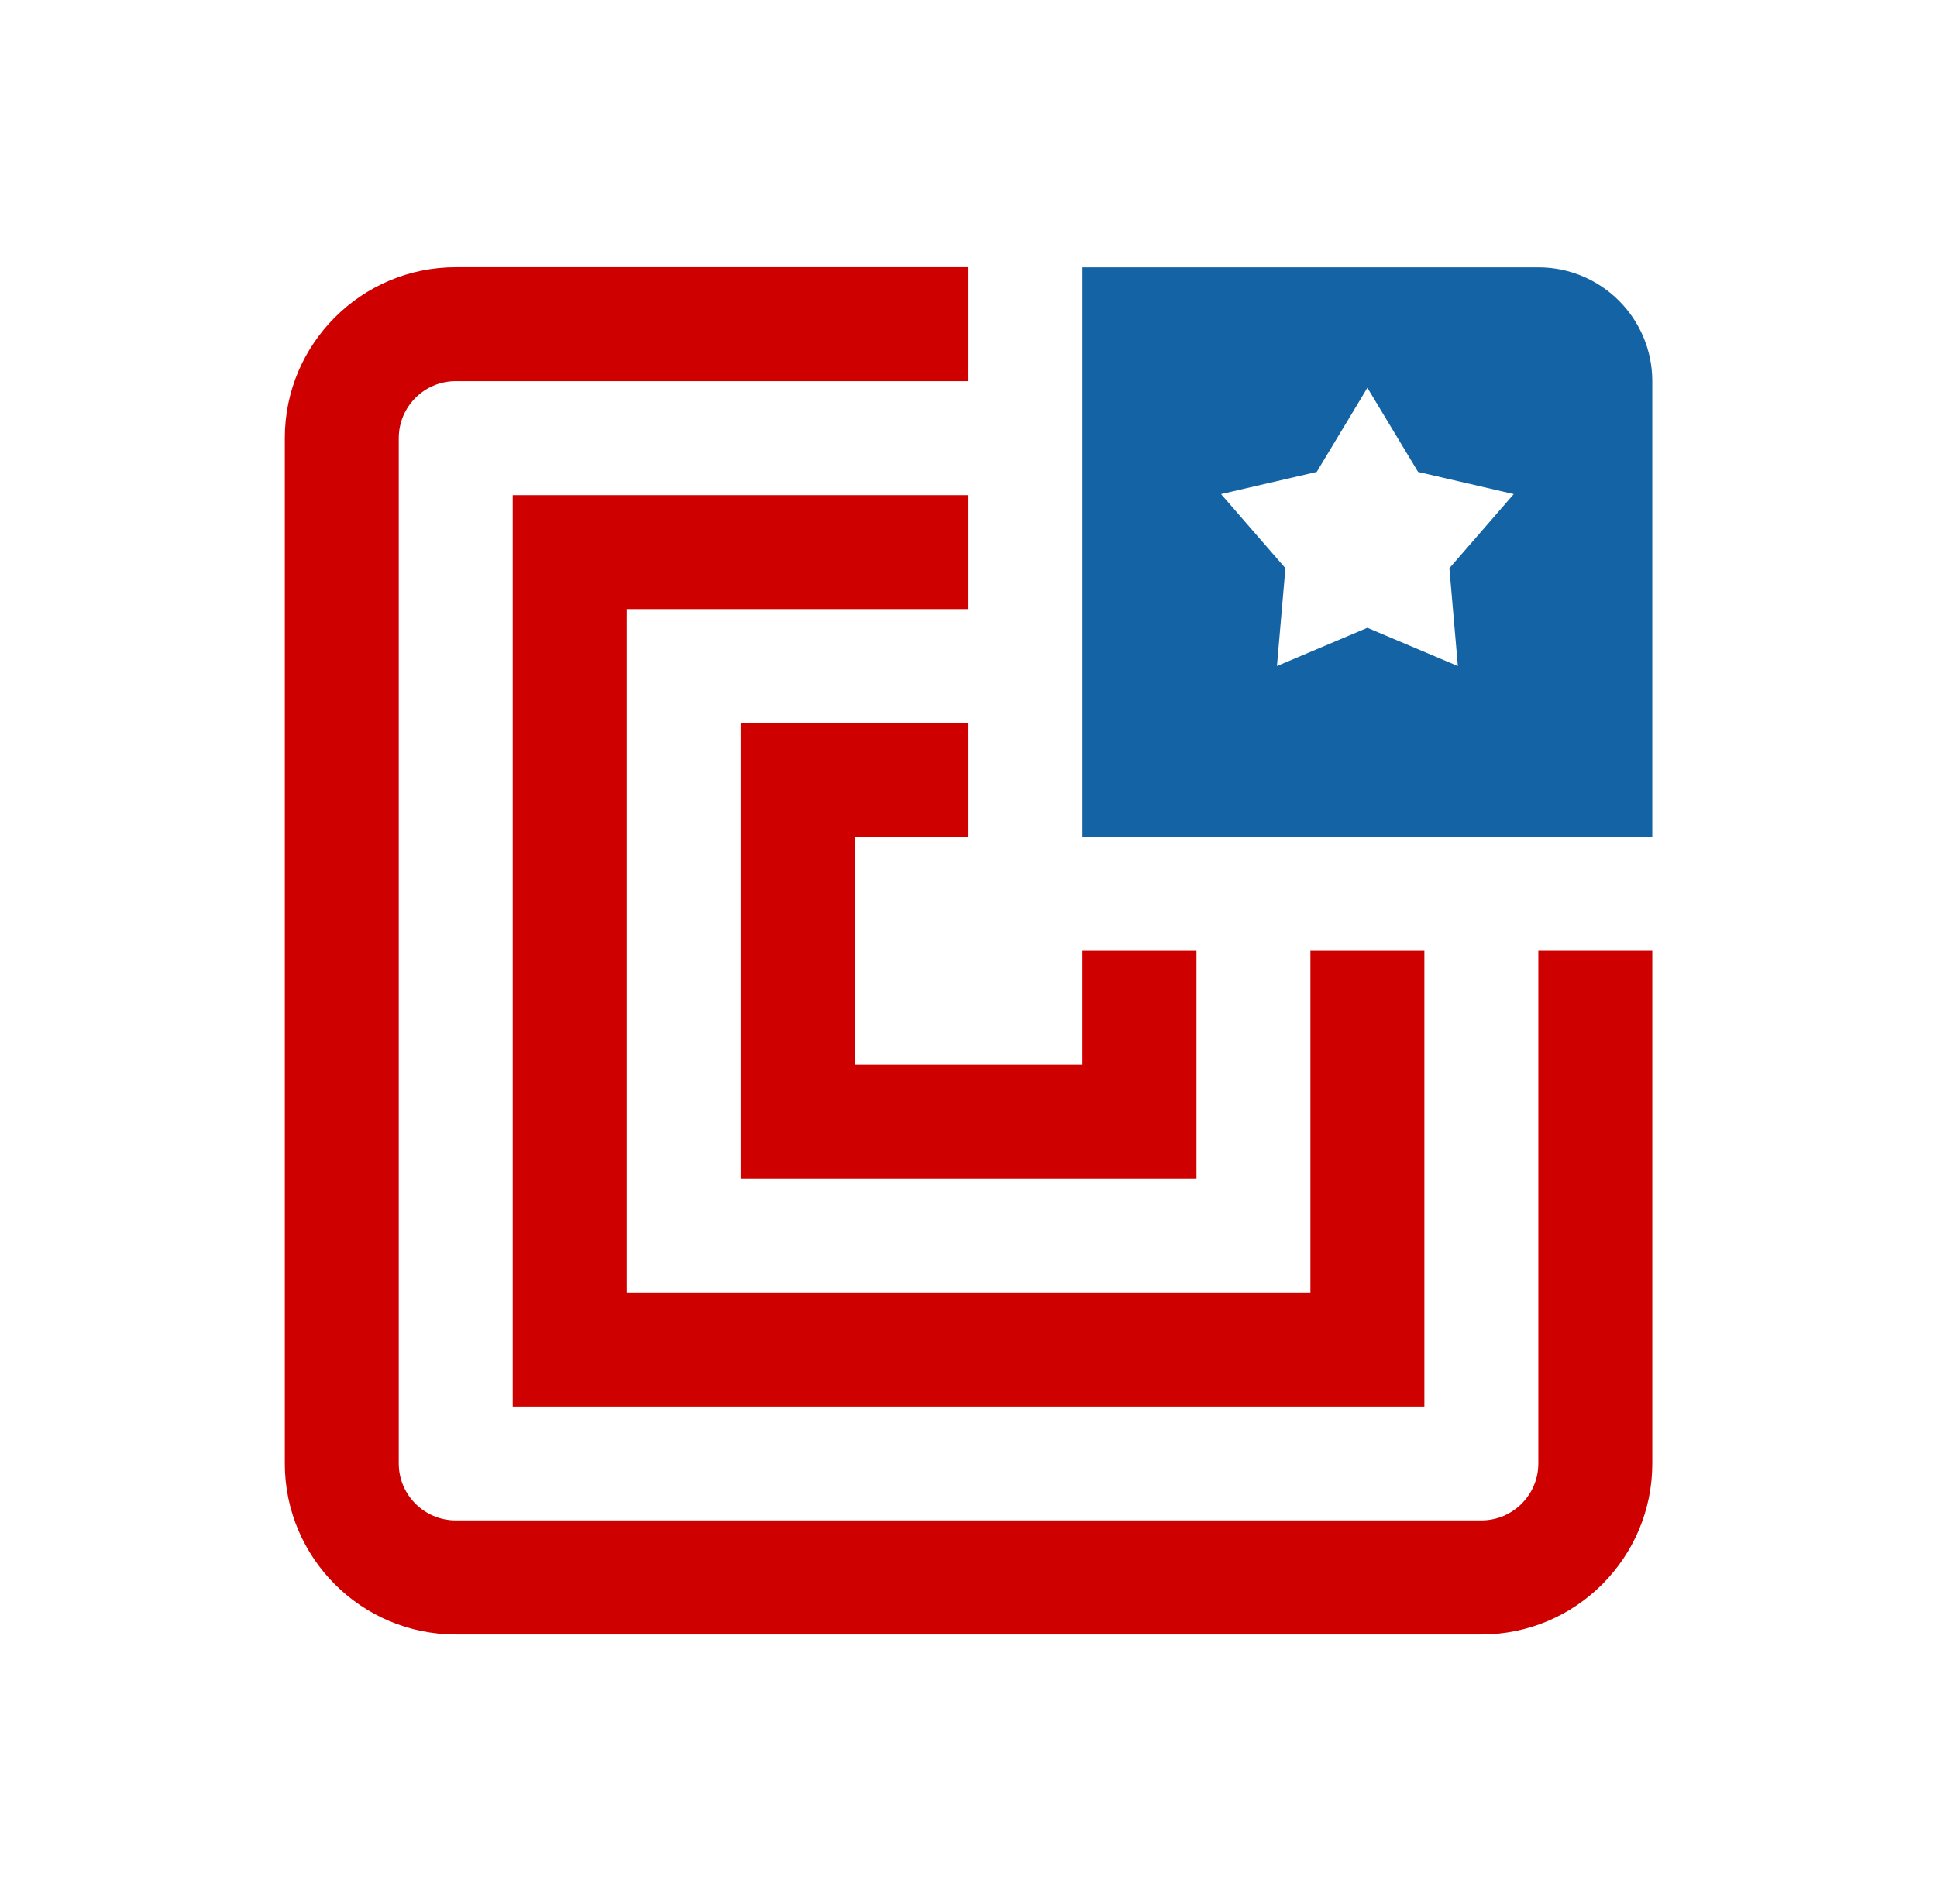
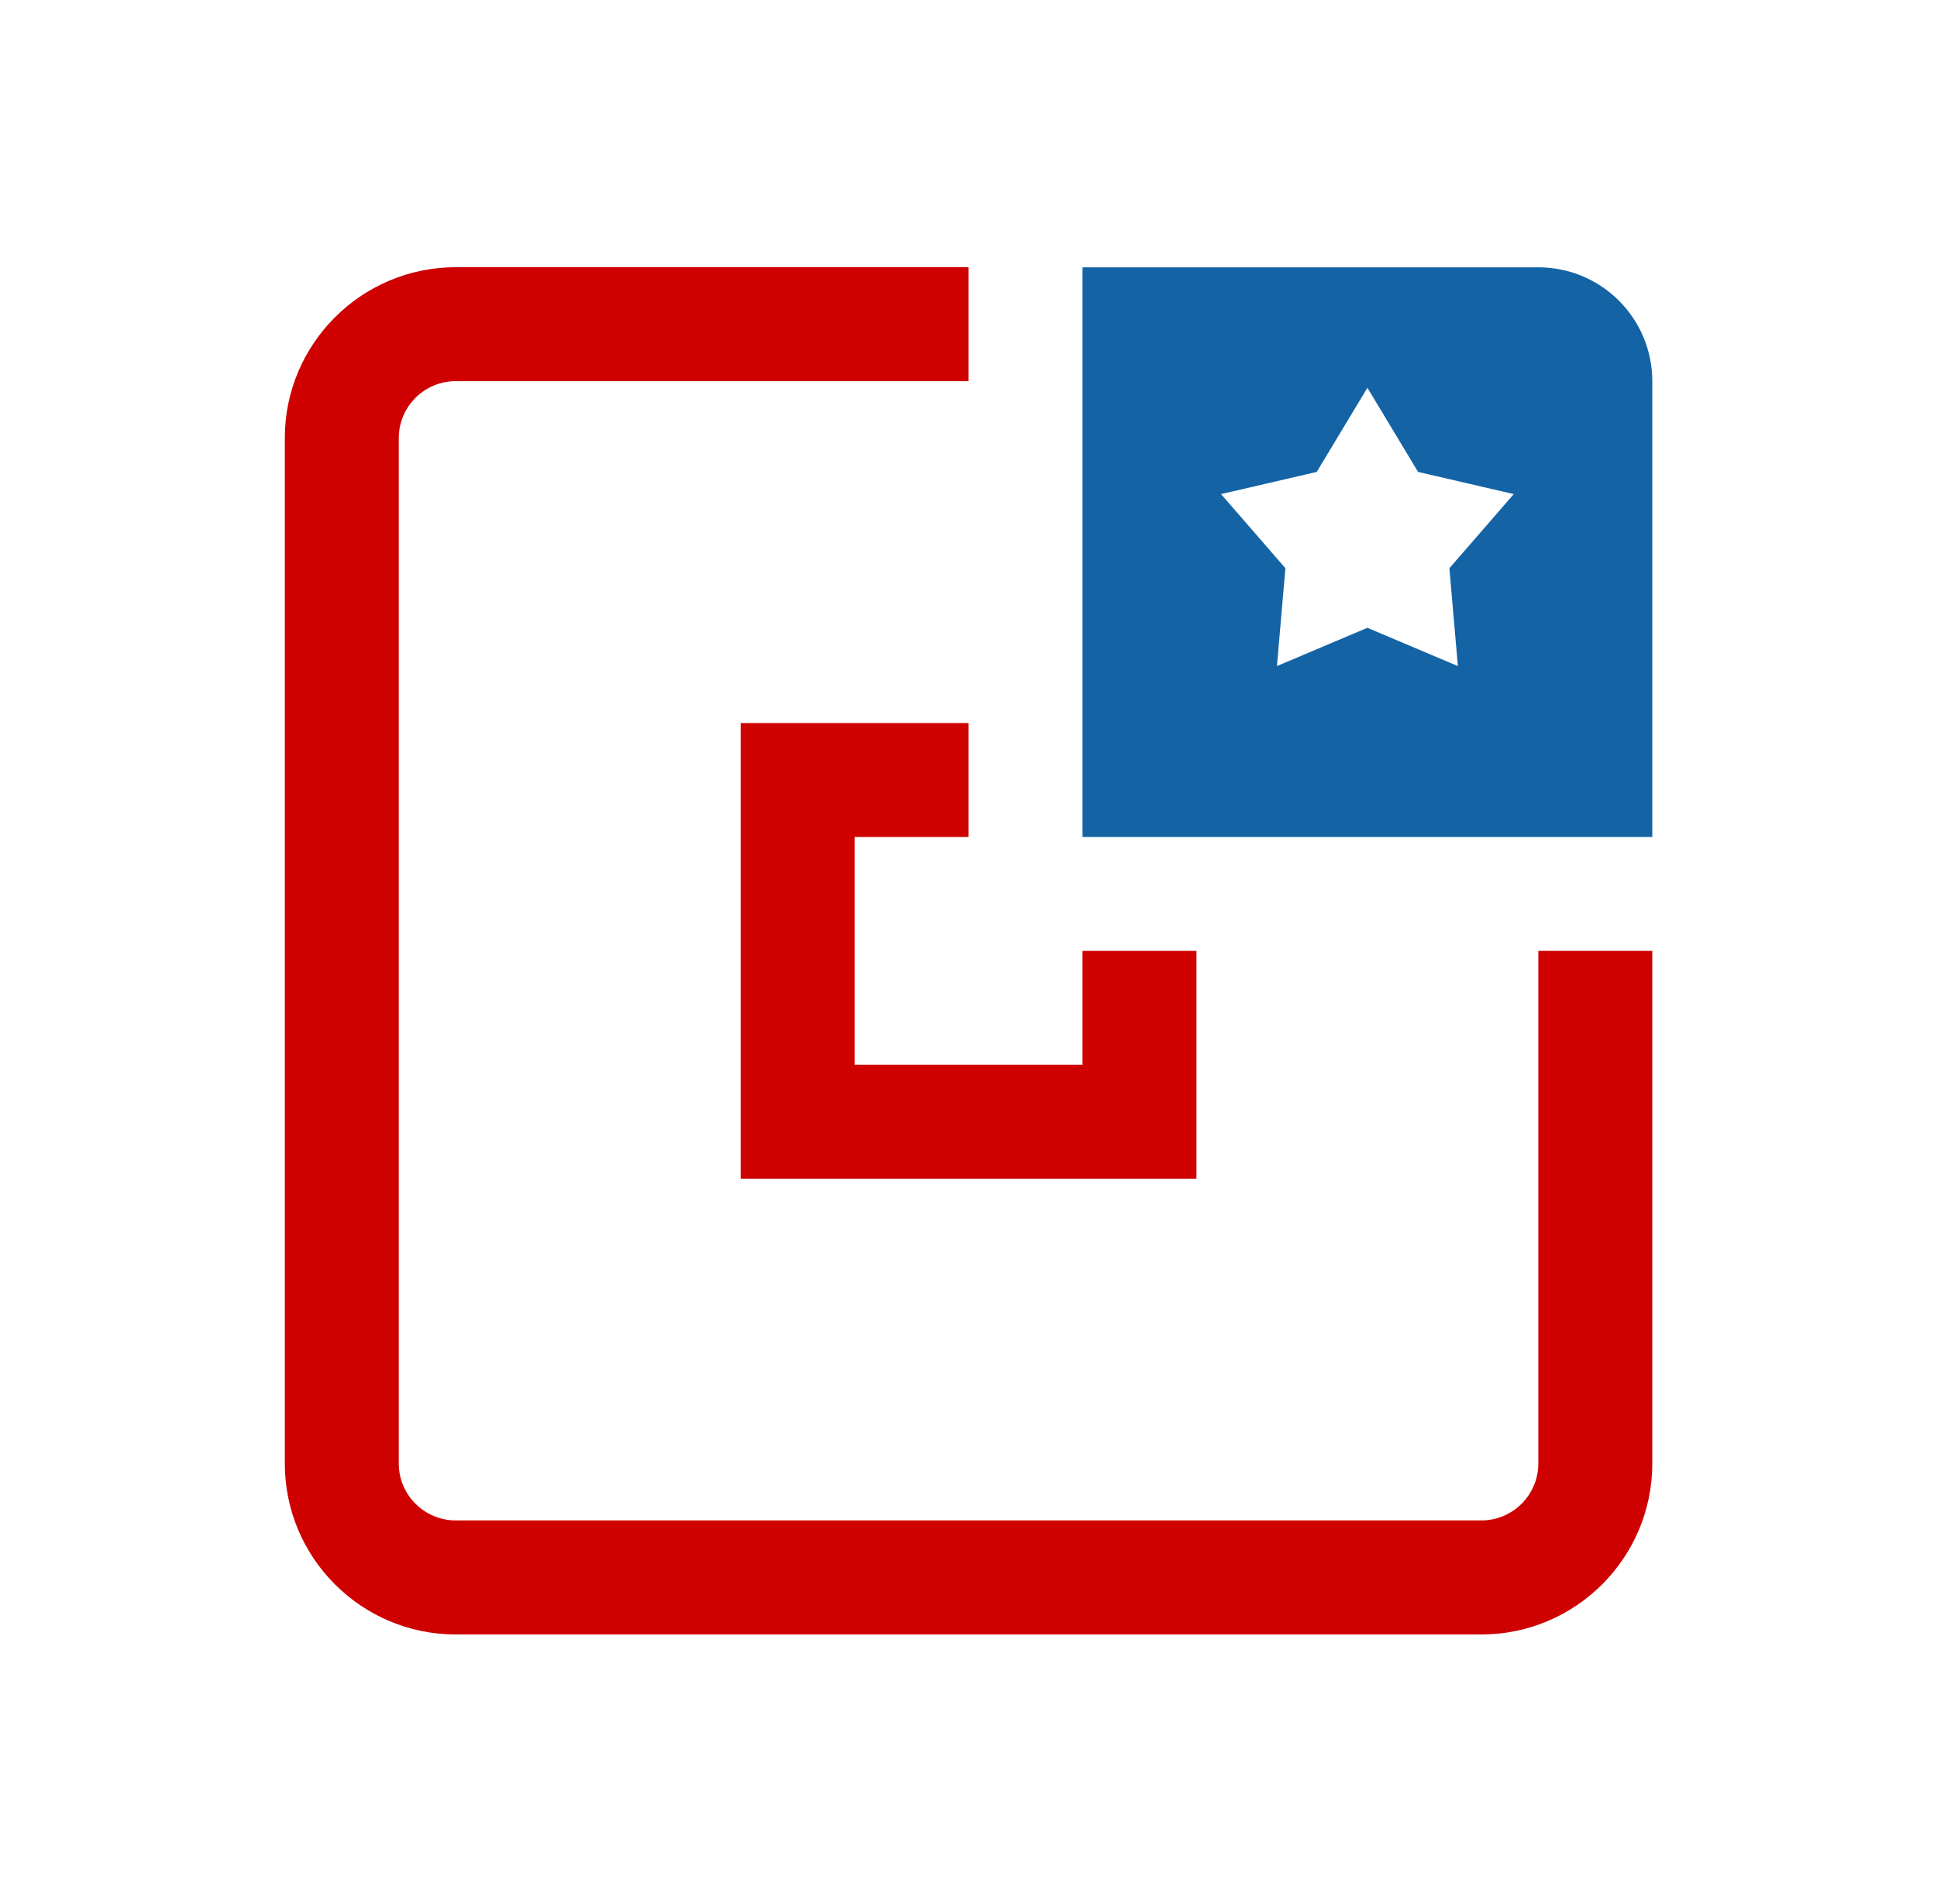
<svg xmlns="http://www.w3.org/2000/svg" width="120" height="118" viewBox="0 0 120 118" fill="none">
  <path d="M67.063 16.565V51.864H102.362V23.625C102.362 19.724 99.202 16.565 95.302 16.565H67.063ZM79.633 35.211L75.645 30.617L81.573 29.243L84.712 24.029L87.852 29.243L93.78 30.617L89.792 35.211L90.317 41.274L84.712 38.903L79.108 41.274L79.633 35.211Z" fill="#1363A5" />
  <path d="M45.884 73.043V44.804H60.003V51.864H52.944V65.983H67.063V58.923H74.123V73.043H45.884Z" fill="#CE0000" />
-   <path d="M31.764 87.162V30.684H60.003V37.744H38.824V80.103H81.182V58.923H88.242V87.162H31.764Z" fill="#CE0000" />
-   <path d="M28.234 16.558H60.003V23.618H28.234C26.287 23.618 24.704 25.201 24.704 27.148V90.686C24.704 92.632 26.287 94.215 28.234 94.215H91.772C93.719 94.215 95.302 92.632 95.302 90.686V58.923H102.362V90.692C102.362 96.533 97.612 101.282 91.772 101.282H28.234C22.394 101.282 17.645 96.533 17.645 90.692V27.148C17.638 21.314 22.394 16.558 28.234 16.558Z" fill="#CE0000" />
+   <path d="M28.234 16.558H60.003V23.618H28.234C26.287 23.618 24.704 25.201 24.704 27.148V90.686C24.704 92.632 26.287 94.215 28.234 94.215H91.772C93.719 94.215 95.302 92.632 95.302 90.686V58.923H102.362V90.692C102.362 96.533 97.612 101.282 91.772 101.282H28.234C22.394 101.282 17.645 96.533 17.645 90.692V27.148C17.638 21.314 22.394 16.558 28.234 16.558" fill="#CE0000" />
</svg>